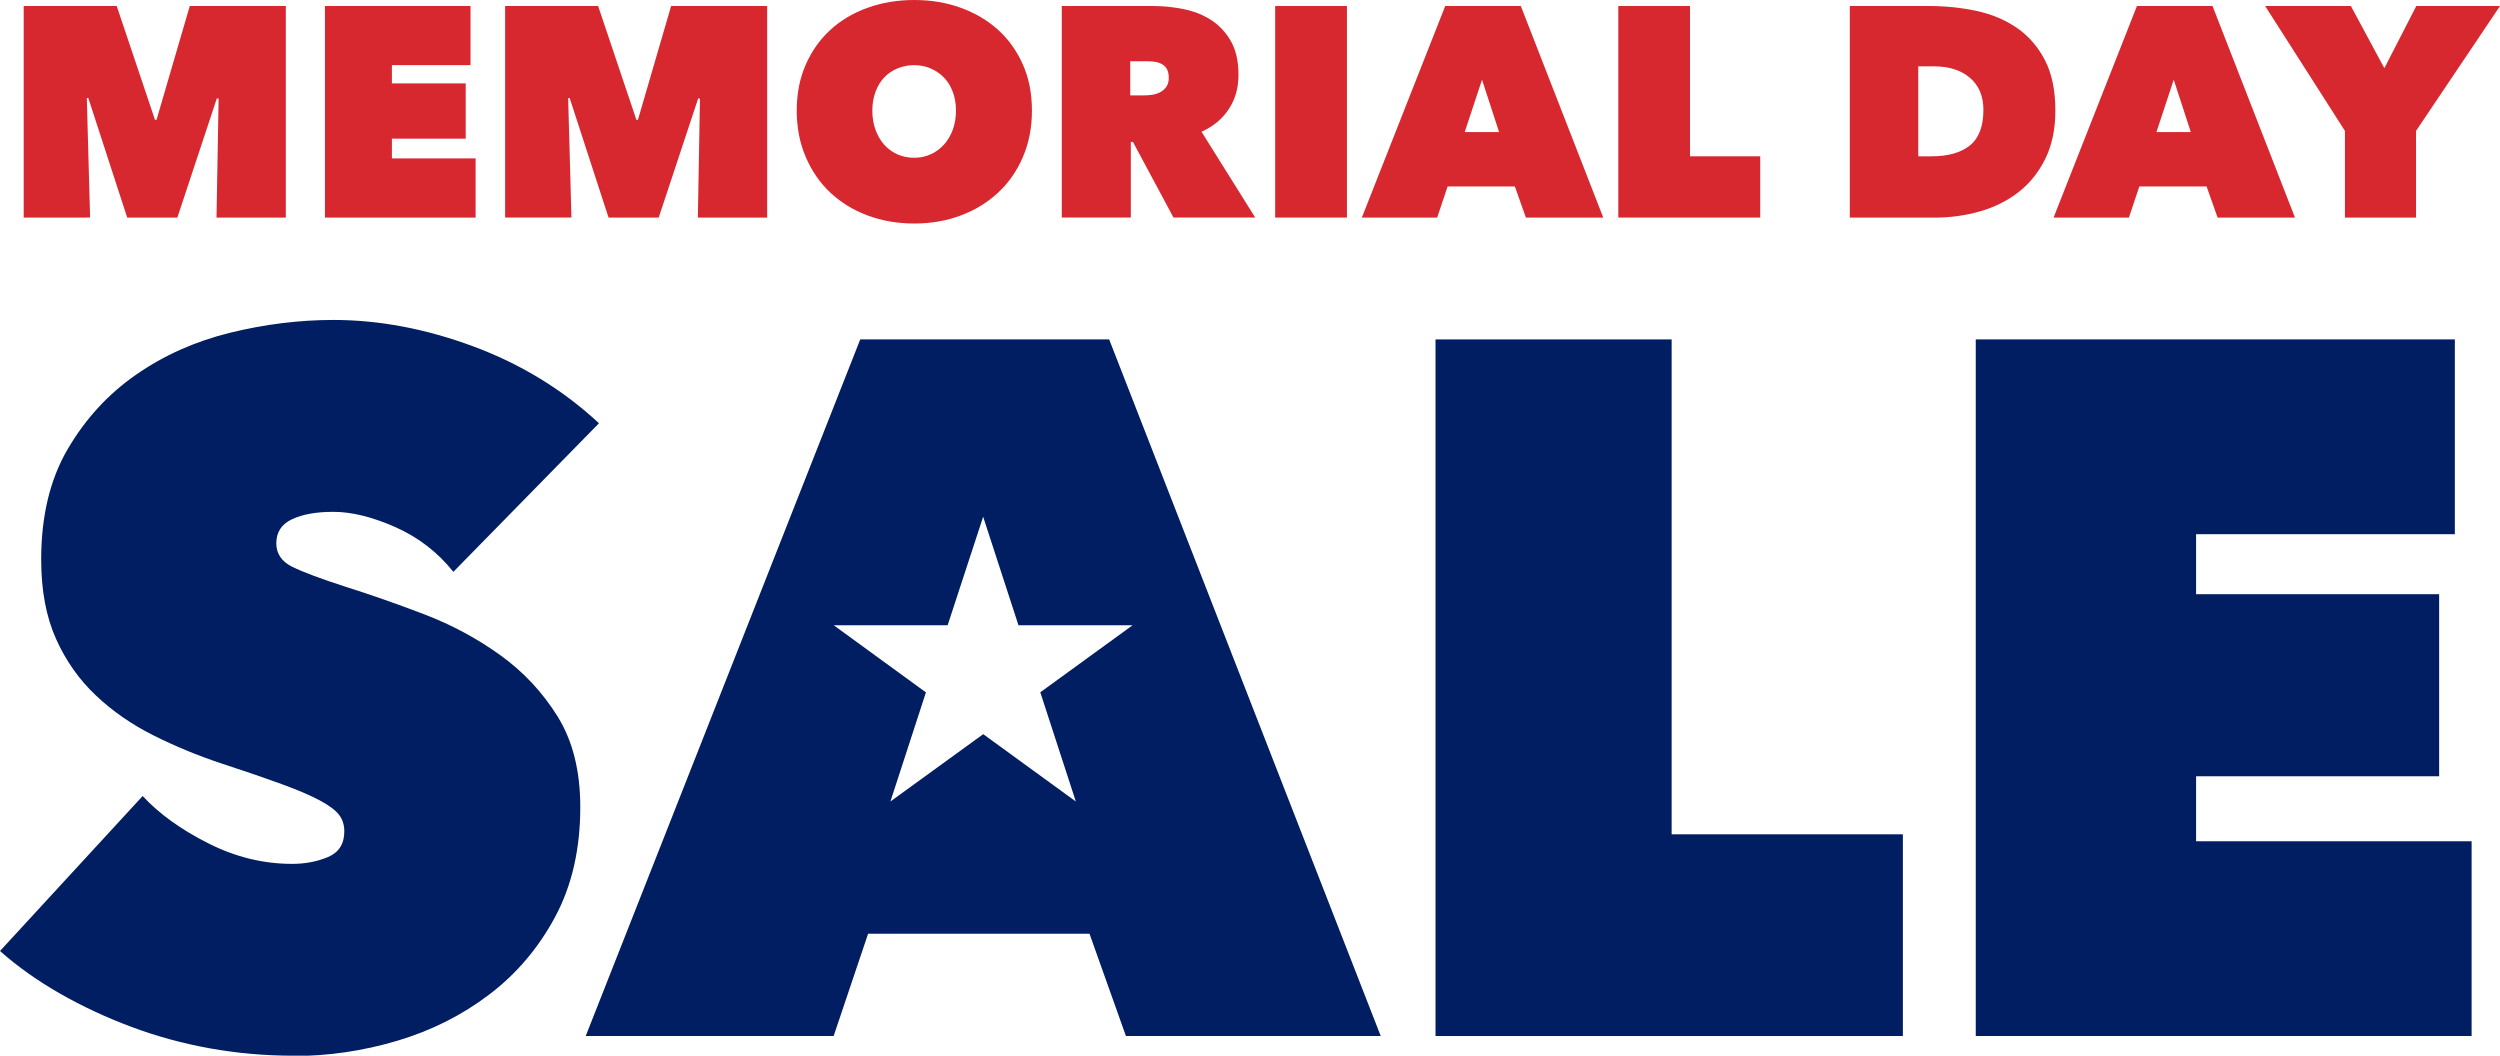
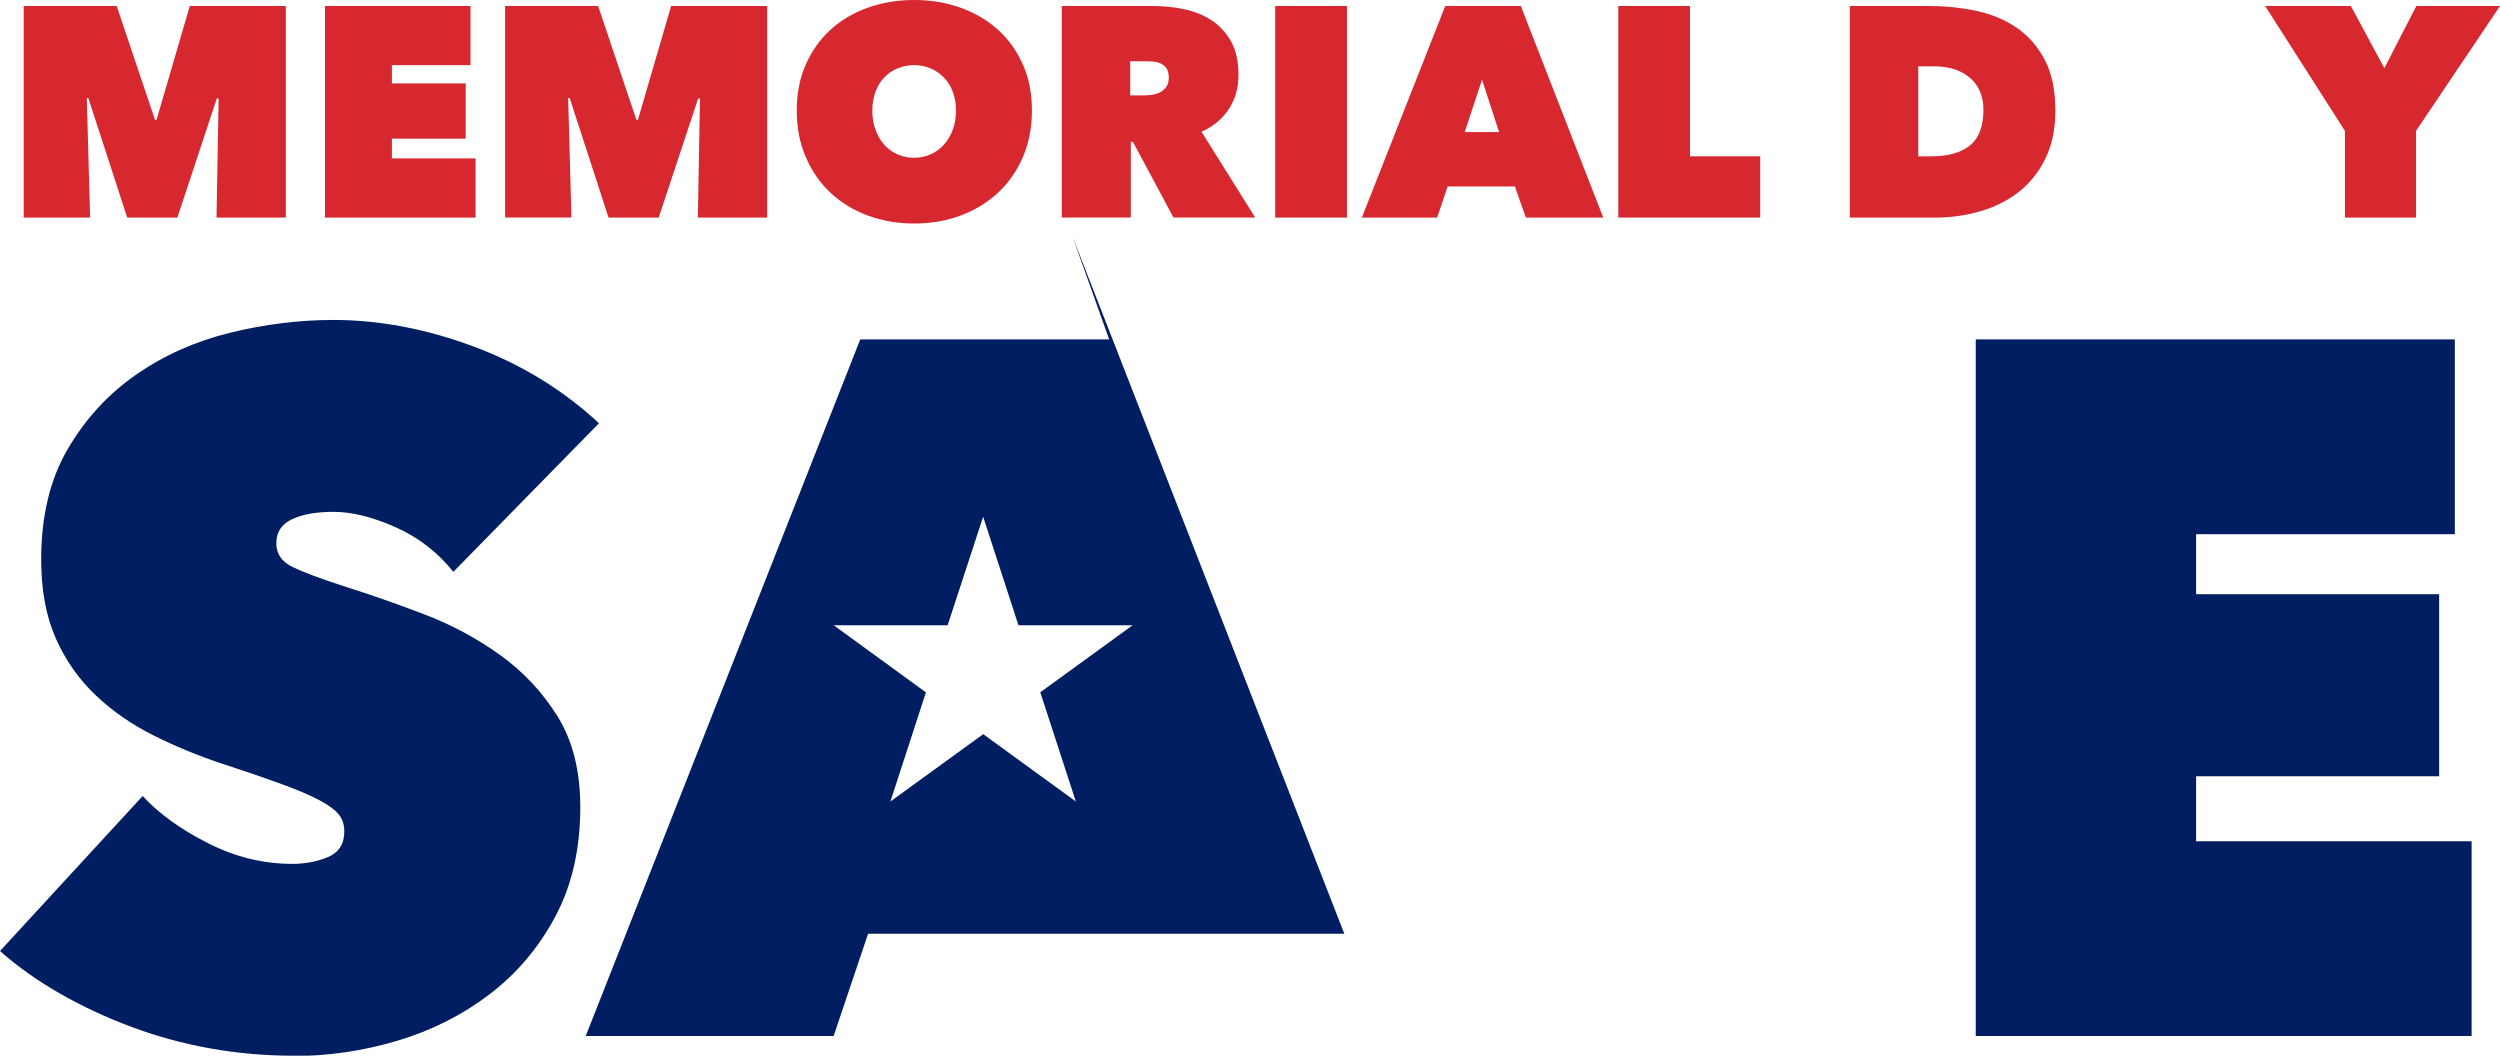
<svg xmlns="http://www.w3.org/2000/svg" id="Layer_1" data-name="Layer 1" viewBox="0 0 378.73 159.93">
  <defs>
    <style>
      .cls-1 {
        fill: #001e61;
      }

      .cls-2 {
        fill: #d7282f;
      }
    </style>
  </defs>
  <g>
    <path class="cls-2" d="m13.15,14.85l.5,18.11H3.59V.91h14.09l5.8,17.25h.23L28.75.91h14.55v32.05h-10.5l.32-18.02-.27-.04-5.98,18.06h-7.6l-5.89-18.11s-.23,0-.23,0Z" />
    <path class="cls-2" d="m49.23.91h22.05v8.96h-11.91v2.76h11.18v8.38h-11.18v2.99h12.68v8.96h-22.82s0-32.05,0-32.05Z" />
    <path class="cls-2" d="m86.07,14.85l.5,18.11h-10.05V.91h14.09l5.8,17.25h.23L101.67.91h14.55v32.05h-10.5l.32-18.02-.27-.04-5.98,18.06h-7.6l-5.89-18.11s-.23,0-.23,0Z" />
    <path class="cls-2" d="m120.7,16.75c0-2.57.45-4.88,1.36-6.95s2.15-3.83,3.73-5.27c1.58-1.45,3.46-2.57,5.64-3.35C133.6.4,135.96,0,138.49,0s4.89.39,7.06,1.18,4.06,1.9,5.66,3.35c1.6,1.45,2.85,3.21,3.76,5.27.91,2.07,1.36,4.38,1.36,6.95s-.45,4.9-1.36,7.02-2.16,3.92-3.76,5.41c-1.6,1.49-3.49,2.65-5.66,3.46-2.17.82-4.53,1.22-7.06,1.22s-4.89-.41-7.06-1.22c-2.17-.81-4.05-1.97-5.64-3.46s-2.83-3.3-3.73-5.41c-.91-2.11-1.36-4.45-1.36-7.02Zm11.45,0c0,1.06.16,2.02.48,2.9.32.88.75,1.63,1.31,2.26.56.63,1.23,1.12,2.01,1.47.78.35,1.63.52,2.53.52s1.74-.17,2.51-.52,1.44-.84,2.01-1.47,1.02-1.39,1.34-2.26c.32-.88.48-1.84.48-2.9s-.16-1.97-.48-2.83c-.32-.86-.76-1.58-1.34-2.17-.57-.59-1.24-1.05-2.01-1.38s-1.61-.5-2.51-.5-1.75.17-2.53.5c-.79.33-1.46.79-2.01,1.38-.56.59-1,1.31-1.31,2.17-.32.86-.48,1.8-.48,2.83Z" />
    <path class="cls-2" d="m160.86.91h13.81c1.57,0,3.13.16,4.69.48,1.55.32,2.94.88,4.16,1.67,1.22.8,2.21,1.87,2.97,3.21.75,1.34,1.13,3.03,1.13,5.05s-.48,3.69-1.45,5.18c-.96,1.49-2.35,2.65-4.15,3.46l8.13,12.99h-12.38l-6.14-11.45h-.32v11.45h-10.46V.91h0Zm10.37,13.54h2.11c.36,0,.76-.03,1.19-.09.43-.06.84-.19,1.21-.38.37-.2.69-.47.94-.82.25-.35.38-.81.38-1.38s-.11-1.03-.31-1.36c-.21-.33-.48-.58-.81-.75s-.69-.27-1.08-.32c-.39-.05-.75-.07-1.08-.07h-2.56v5.16h0Z" />
    <path class="cls-2" d="m193.18.91h10.87v32.05h-10.87V.91Z" />
    <path class="cls-2" d="m218.94.91h11.45l12.49,32.05h-11.72l-1.67-4.71h-10.19l-1.58,4.71h-11.41L218.94.91Zm5.57,11.18l-2.62,7.92h5.21l-2.58-7.92h-.01Z" />
    <path class="cls-2" d="m245.15.91h10.87v22.77h10.64v9.28h-21.5V.91h-.01Z" />
    <path class="cls-2" d="m280.23,32.96V.91h11.95c2.54,0,4.96.25,7.27.75s4.35,1.36,6.11,2.58c1.77,1.22,3.18,2.85,4.23,4.87,1.05,2.02,1.58,4.57,1.58,7.65,0,2.81-.51,5.24-1.52,7.29-1.01,2.05-2.36,3.73-4.05,5.05-1.69,1.31-3.64,2.29-5.84,2.92s-4.5.95-6.88.95h-12.86,0Zm10.37-22.91v13.63h1.99c2.54,0,4.48-.55,5.84-1.65s2.04-2.9,2.04-5.39c0-2.08-.68-3.69-2.04-4.85-1.36-1.16-3.17-1.74-5.43-1.74,0,0-2.4,0-2.4,0Z" />
-     <path class="cls-2" d="m323.73.91h11.45l12.49,32.05h-11.72l-1.67-4.71h-10.19l-1.58,4.71h-11.41L323.73.91Zm5.57,11.18l-2.62,7.92h5.21l-2.58-7.92h-.01Z" />
    <path class="cls-2" d="m366.01,32.96h-10.77v-13.13l-12.09-18.92h12.99l5.07,9.42,4.84-9.42h12.68l-12.72,18.92v13.13Z" />
  </g>
  <path class="cls-1" d="m44.42,159.93c-4.27,0-8.47-.37-12.6-1.11-4.12-.74-8.1-1.83-11.92-3.26-3.83-1.43-7.43-3.11-10.81-5.04S2.68,146.44,0,144.07l21.61-23.48c2.48,2.68,5.79,5.07,9.91,7.15,4.12,2.09,8.37,3.13,12.74,3.13,1.99,0,3.8-.35,5.44-1.04,1.64-.7,2.46-1.99,2.46-3.88,0-.99-.27-1.84-.82-2.54-.55-.7-1.52-1.42-2.91-2.16-1.39-.75-3.31-1.57-5.74-2.46-2.44-.89-5.49-1.94-9.17-3.14-3.58-1.19-7.01-2.61-10.28-4.25-3.28-1.64-6.19-3.66-8.72-6.05s-4.55-5.25-6.04-8.58-2.24-7.34-2.24-12.02c0-6.57,1.34-12.14,4.02-16.72s6.13-8.34,10.36-11.27c4.22-2.94,8.97-5.05,14.23-6.35,5.27-1.29,10.48-1.94,15.65-1.94,6.95,0,14.03,1.34,21.24,4.02,7.2,2.68,13.54,6.56,19,11.63l-22.06,22.51c-2.38-2.98-5.32-5.24-8.79-6.78-3.48-1.54-6.61-2.31-9.39-2.31-2.58,0-4.67.37-6.26,1.12-1.59.75-2.38,1.96-2.38,3.65,0,1.59.82,2.78,2.46,3.58s4.3,1.79,7.97,2.98c3.78,1.19,7.75,2.58,11.92,4.17,4.17,1.59,8.02,3.65,11.55,6.19,3.53,2.53,6.43,5.64,8.72,9.32,2.28,3.68,3.43,8.25,3.43,13.71,0,6.36-1.27,11.9-3.8,16.62-2.53,4.72-5.86,8.65-9.99,11.78-4.12,3.13-8.77,5.47-13.94,7.01s-10.43,2.31-15.8,2.31l.04-.05Z" />
-   <path class="cls-1" d="m217.47,51.42h35.77v74.97h35.03v30.56h-70.8V51.42h0Z" />
  <path class="cls-1" d="m299.3,51.42h72.59v29.51h-39.2v9.09h36.82v27.58h-36.82v9.84h41.74v29.51h-75.12V51.42h0Z" />
-   <path class="cls-1" d="m168.03,51.42h-37.71l-41.59,105.53h37.56l5.22-15.5h33.54l5.52,15.5h38.6l-41.14-105.53h0Zm-10.43,53.47l5.38,16.53-14.03-10.2-14.06,10.2,5.38-16.53-13.97-10.17h17.26l5.38-16.44,5.35,16.44h17.29l-14,10.17h.02Z" />
+   <path class="cls-1" d="m168.03,51.42h-37.71l-41.59,105.53h37.56l5.22-15.5h33.54h38.6l-41.14-105.53h0Zm-10.43,53.47l5.38,16.53-14.03-10.2-14.06,10.2,5.38-16.53-13.97-10.17h17.26l5.38-16.44,5.35,16.44h17.29l-14,10.17h.02Z" />
</svg>